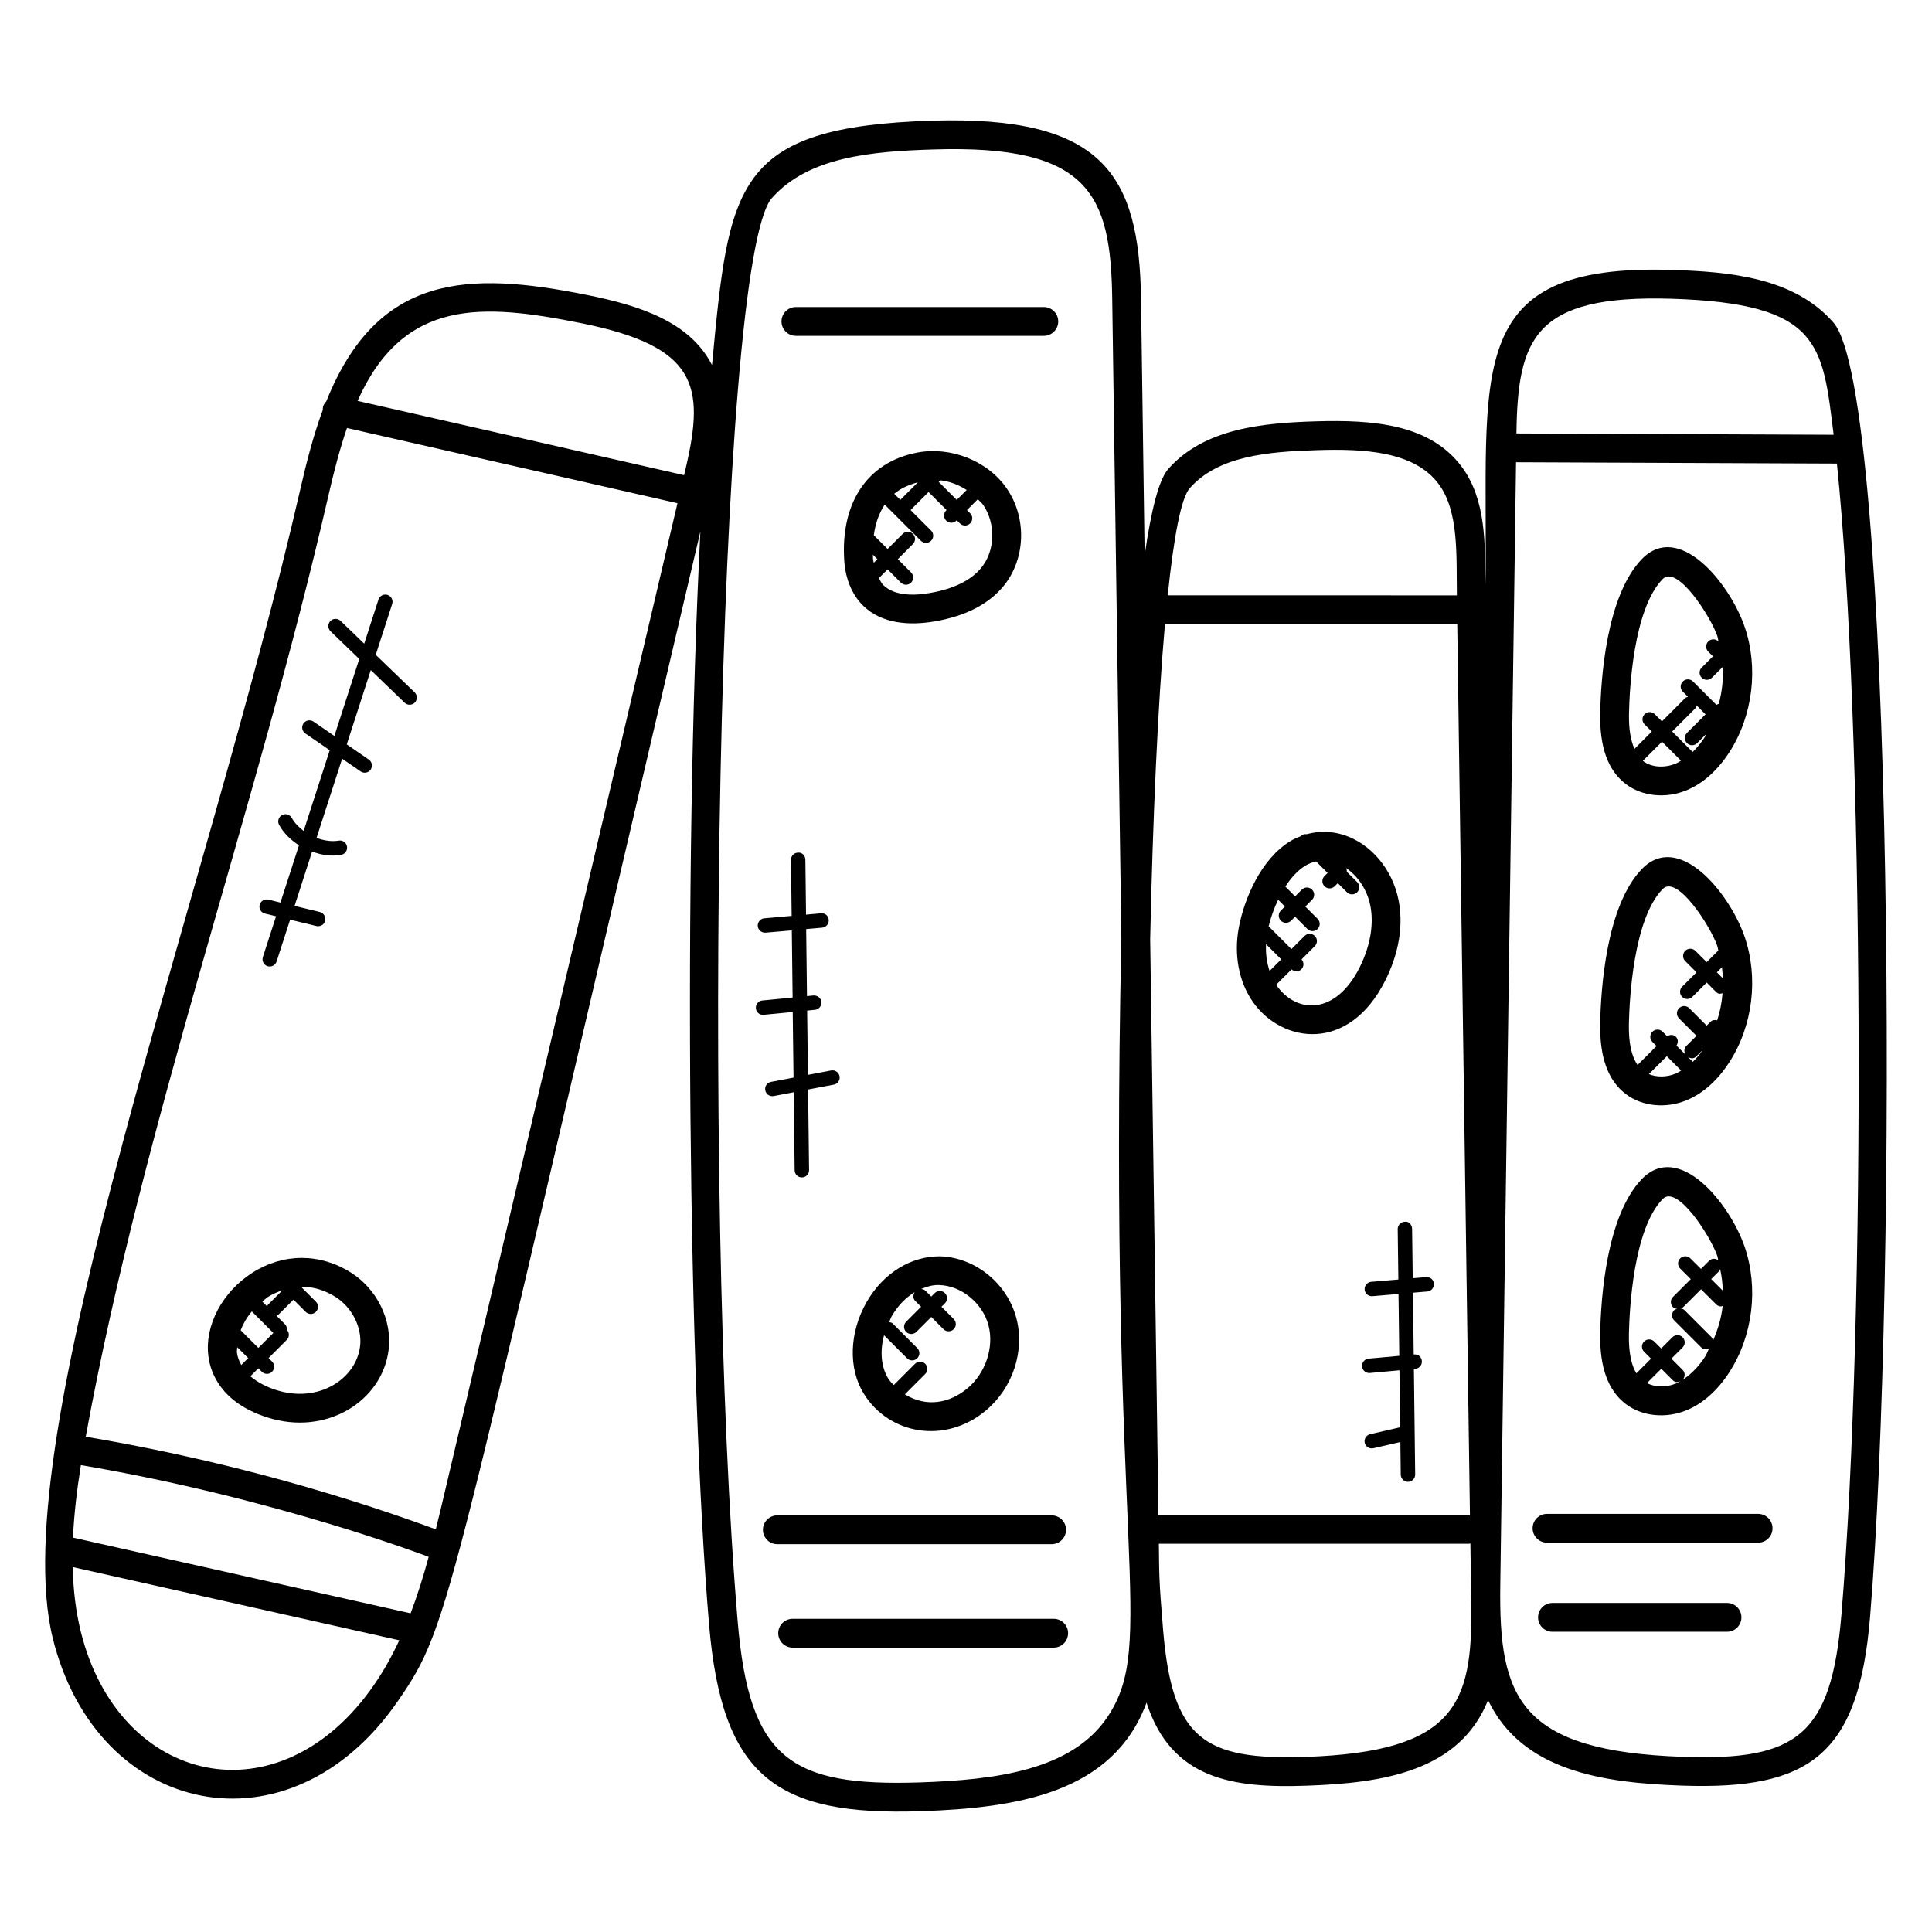
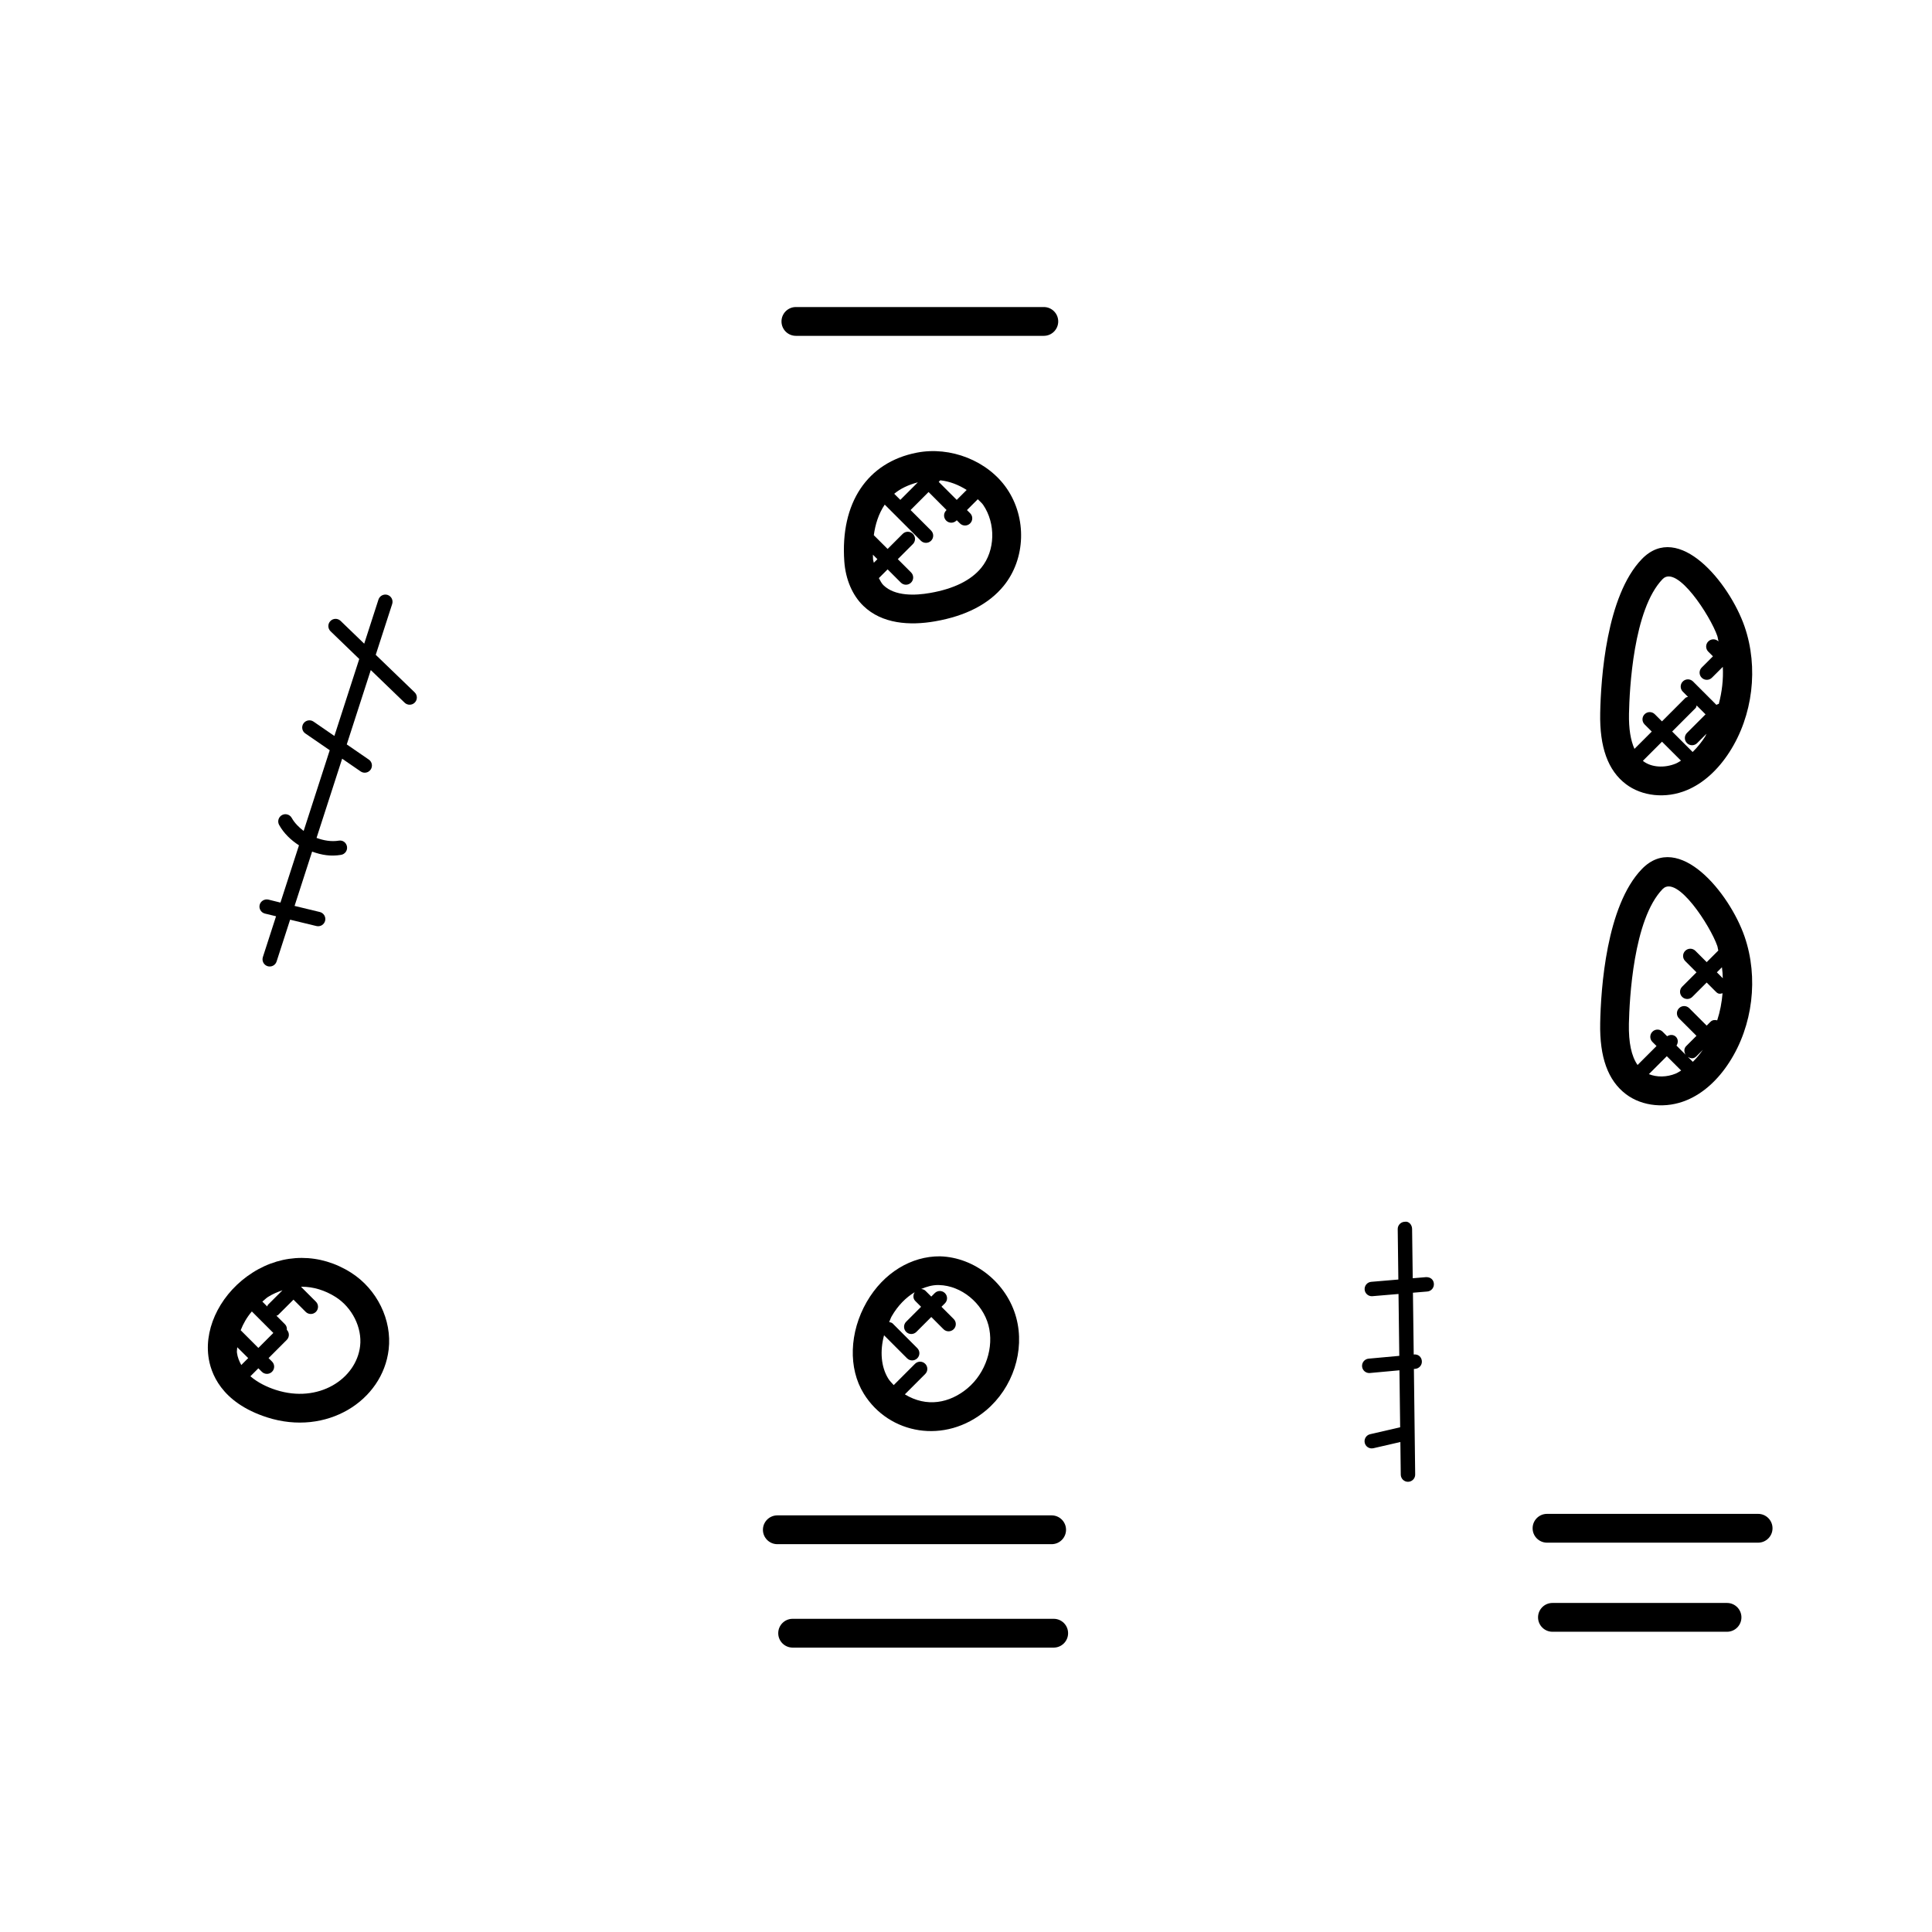
<svg xmlns="http://www.w3.org/2000/svg" fill="#000000" width="800px" height="800px" version="1.1" viewBox="144 144 512 512">
  <g>
-     <path d="m157.97 578.09c11.656 47.465 62.801 58.359 91.488 16.688 14.586-21.207 12.418-22.082 80.152-309.93-4.664 91.633-3.113 225.73 2.297 289.61 3.406 40.305 17.656 50.863 56.207 49.527 25.402-0.855 50.871-4.769 59.73-28.762 6.602 20.441 23.047 22.695 42.473 22 20.32-0.688 40.48-3.84 48.031-22.664 9.023 18.832 30.52 21.93 51.457 22.648 33.855 1.16 46.762-8.129 49.785-44.688 7.305-87.867 6.559-324.27-9.68-343-10.41-12-27.559-13.512-42.809-13.984-56.219-1.801-48.641 27.082-49.434 83.434-0.152-10.785 0.246-22.48-6.297-31.273-8.449-11.359-23.559-12.48-38.609-12.039-13.953 0.426-29.641 1.801-39.207 12.68-2.441 2.777-4.496 10.922-6.207 22.816l-0.969-68.09c-0.457-32.879-10.184-48.395-55.152-47.09-52.879 1.625-53.984 17-58.535 64.777-5.914-11.602-19.398-15.824-33.168-18.586-31.59-6.356-55.512-5.637-69.055 28.211-0.918 1.031-0.895 1.504-0.938 2.305-2.512 6.793-4.336 13.961-5.914 20.855-25.191 109.68-78.656 251.46-65.648 304.55zm375.58-32.562c-0.09-0.008-0.168-0.055-0.266-0.055h-82.289l-2.184-152.62c0.703-32.234 2.016-61.738 3.914-83.465h77.457zm-43.48 64.066c-27.066 0.91-35.402-4.754-37.824-33.512-1.176-13.938-1.031-15.344-1.137-22.977h82.184c0.129 0 0.246-0.062 0.375-0.078l0.23 16.258c0.363 26.41-4.301 38.957-43.828 40.309zm141.93-37.707c-2.672 32.145-11.887 38.711-41.914 37.695-43.473-1.488-48.906-15.578-48.496-45.312l4.176-297.77 85.035 0.352c7.062 68.23 7.84 225.02 1.199 305.03zm-45.137-348.72c39.664 1.238 40.098 12.008 43.074 36.055l-84.066-0.352c0.352-25.078 4.586-36.777 40.992-35.703zm-127.57 50.215c7.551-8.586 20.801-9.695 33.719-10.082 12.289-0.398 25.738 0.223 32.242 8.961 5.414 7.273 4.68 19.047 4.832 29.512l-76.625-0.004c1.594-15.441 3.539-25.793 5.832-28.387zm-110.73-76.895c9.711-10.969 26.527-12.383 42.914-12.879 41.328-1.297 46.887 12.008 47.273 39.562l2.426 169.5c-3.535 164.13 9.559 186.52-3.641 206.28-9.426 14.137-29.449 16.727-49.68 17.406-34.328 1.129-45.273-6.16-48.352-42.543-9.527-112.45-5.633-360.73 9.059-377.33zm-95.746 375.06-89.48-20.062c0.289-6.328 1.062-12.742 2.098-19.215 51.434 8.695 92.168 24.312 92.168 24.312-1.379 5.07-2.93 10.094-4.785 14.965zm-9.648 18.898c-25.039 36.391-67.738 26.777-77.793-14.176-1.367-5.578-1.969-11.25-2.121-16.984l86.562 19.41c-1.898 4.086-4.082 8.027-6.648 11.75zm54.863-360.8c30.633 6.152 32.848 16.457 27.688 38.457l-0.426 1.832-86.539-19.695c12.238-27.332 33.141-25.836 59.277-20.594zm-66.977 45.598c1.391-6.055 2.938-12.098 4.894-17.816l87.586 19.93c-66.082 280.85-62.344 265.09-64.039 271.93-0.008 0-0.008-0.008-0.016-0.008-30.039-11.008-61.234-19.207-92.762-24.535 15.27-83.621 45.145-165.9 64.336-249.5z" />
    <path d="m214.76 519.61c15.793 5.078 30.641-4.375 32.242-17.984 0.922-7.809-3.082-15.992-9.984-20.367-8.168-5.191-17.93-5.199-26.082 0-8.047 5.113-12.754 14.023-11.711 22.16 0.551 4.363 3.312 12.246 15.535 16.191zm-4.016-28.059 5.695 5.695-3.969 3.969-4.688-4.688c0.68-1.746 1.641-3.434 2.961-4.977zm-0.969 12.359-1.832 1.832c-0.543-0.984-0.992-2.039-1.152-3.273-0.062-0.465 0.078-0.961 0.082-1.441zm23.16-16.199c4.398 2.785 7.07 8.145 6.496 13.023-1.031 8.703-11.008 15.266-22.328 11.609-2.258-0.727-4.746-1.895-6.746-3.617l2.113-2.113 0.918 0.918c0.742 0.742 1.945 0.75 2.703 0 0.75-0.75 0.75-1.953 0-2.703l-0.918-0.918 4.828-4.832c0.734-0.734 0.734-1.914 0.016-2.656 0.047-0.535-0.09-1.078-0.504-1.488l-2.258-2.258c0.145-0.082 0.32-0.062 0.441-0.184l4.078-4.07 3.238 3.238c0.742 0.742 1.945 0.75 2.703 0 0.75-0.75 0.75-1.953 0-2.703l-3.93-3.93c0.062 0 0.121-0.031 0.184-0.031 3.055 0.004 6.109 0.914 8.965 2.715zm-14.078-1.77-3.856 3.848c-0.121 0.121-0.098 0.297-0.184 0.441l-1.289-1.289c0.512-0.406 0.938-0.879 1.496-1.238 1.246-0.785 2.535-1.32 3.832-1.762z" />
    <path d="m354.92 233h65.703c2.106 0 3.816-1.711 3.816-3.816 0-2.106-1.711-3.816-3.816-3.816h-65.703c-2.106 0-3.816 1.711-3.816 3.816 0 2.109 1.703 3.816 3.816 3.816z" />
    <path d="m350 545.59c-2.106 0-3.816 1.711-3.816 3.816 0 2.106 1.711 3.816 3.816 3.816h72.695c2.106 0 3.816-1.711 3.816-3.816 0-2.106-1.711-3.816-3.816-3.816z" />
    <path d="m423.24 573h-69.184c-2.106 0-3.816 1.711-3.816 3.816 0 2.106 1.711 3.816 3.816 3.816h69.184c2.106 0 3.816-1.711 3.816-3.816 0-2.113-1.711-3.816-3.816-3.816z" />
    <path d="m410.81 273.46c-5.047-7.352-14.93-11.25-23.871-9.496h-0.008c-13.098 2.574-20.266 13.328-19.184 28.785 0.344 4.809 2.144 9.016 5.07 11.832 4.93 4.762 12.242 5.25 18.969 4.078 8.152-1.414 14.281-4.586 18.207-9.41 5.824-7.164 6.168-18 0.816-25.789zm-17.633-2.176c2.527 0.273 4.894 1.223 7 2.559l-2.633 2.633-4.777-4.777zm-5.934 0.535-4.648 4.648-1.617-1.609c1.602-1.352 3.719-2.367 6.266-3.039zm-11.875 20.391c-0.023-0.375-0.023-0.809-0.039-1.215l1.191 1.191-0.949 0.953c-0.043-0.328-0.176-0.586-0.203-0.93zm28.707 2.227c-2.734 3.359-7.305 5.609-13.594 6.703-3.945 0.695-9.305 0.902-12.352-2.047-0.512-0.488-0.848-1.215-1.223-1.887l2.32-2.32 3.512 3.512c0.742 0.742 1.945 0.75 2.703 0 0.75-0.75 0.75-1.953 0-2.703l-3.512-3.512 4-4c0.75-0.75 0.75-1.953 0-2.703-0.754-0.754-1.961-0.742-2.703 0l-4 4-3.656-3.648c0.375-2.769 1.223-5.625 2.894-8.105l9.578 9.574c0.742 0.742 1.945 0.75 2.703 0 0.75-0.75 0.75-1.953 0-2.703l-5.434-5.434 4.769-4.777 4.769 4.777-0.098 0.098c-0.75 0.75-0.75 1.953 0 2.703 0.742 0.742 1.945 0.75 2.703 0l0.098-0.098 0.84 0.84c0.742 0.742 1.945 0.75 2.703 0 0.75-0.75 0.75-1.953 0-2.695l-0.84-0.84 2.871-2.871c0.465 0.504 1.023 0.918 1.414 1.48 3.394 4.977 3.211 12.137-0.469 16.656z" />
    <path d="m393.11 476.94c-7.543-0.062-14.938 4.305-19.418 12.074-4.633 8.055-4.945 17.609-0.777 24.336 6.656 10.762 21.512 13.535 32.395 4.414 7.129-5.984 10.344-15.84 8.008-24.543-2.469-9.176-10.961-16.023-20.207-16.281zm7.289 34.969c-4.727 3.953-10.824 5.137-16.602 1.609l5.391-5.391c0.75-0.75 0.75-1.953 0-2.703s-1.953-0.75-2.703 0l-5.641 5.644c-0.512-0.566-1.062-1.098-1.457-1.742-1.914-3.106-2.223-7.281-1.105-11.465l6.098 6.106c0.754 0.754 1.961 0.734 2.703 0 0.75-0.75 0.75-1.953 0-2.703l-6.504-6.512c-0.258-0.258-0.609-0.312-0.938-0.391 0.246-0.512 0.383-1.047 0.672-1.543 1.633-2.832 3.754-4.961 6.09-6.375-0.465 0.742-0.488 1.688 0.152 2.328l1.543 1.543-3.953 3.953c-0.75 0.75-0.75 1.953 0 2.703 0.742 0.742 1.945 0.75 2.703 0l3.953-3.953 3.231 3.238c0.754 0.754 1.961 0.734 2.703 0 0.75-0.75 0.75-1.953 0-2.703l-3.238-3.238 0.918-0.918c0.75-0.75 0.75-1.953 0-2.703s-1.953-0.75-2.703 0l-0.918 0.918-1.543-1.543c-0.312-0.312-0.727-0.426-1.137-0.473 1.449-0.609 2.938-1.047 4.473-1.047 0.105 0 0.207 0 0.312 0.008 5.856 0.16 11.457 4.742 13.047 10.633 1.547 5.809-0.723 12.68-5.547 16.719z" />
-     <path d="m476.04 409.53c7.641 10.902 25.375 13.672 35.09-5.719 2.535-5.07 5.191-12.879 3.488-21.344-1.633-8.121-7.312-14.863-14.473-17.176-3.359-1.082-6.688-1.098-9.848-0.215-0.617-0.07-1.121 0.055-1.574 0.52-0.879 0.344-1.762 0.711-2.602 1.215-7.953 4.746-12.426 15.434-13.848 23.137-1.309 7.156 0.055 14.293 3.766 19.582zm7.496-11.289-3.082 3.082c-0.742-2.184-1.062-4.586-0.938-7.106zm6.496-24.875c0.895-0.535 1.816-0.855 2.754-1.07l3.047 3.047-0.824 0.824c-0.75 0.75-0.75 1.953 0 2.703 0.742 0.742 1.945 0.75 2.703 0l0.824-0.824 2.418 2.418c0.742 0.742 1.945 0.75 2.703 0 0.75-0.75 0.75-1.953 0-2.703l-2.742-2.742c0.055-0.344-0.047-0.641-0.184-0.969 3.137 2.129 5.578 5.762 6.414 9.914 1 4.953-0.008 10.785-2.832 16.418-6.305 12.609-16.664 12.391-22.016 4.754-0.039-0.055-0.062-0.121-0.09-0.176l4.07-4.062c0.863 0.777 1.945 0.625 2.609-0.039 0.719-0.719 0.711-1.855 0.039-2.609l3.512-3.512c0.75-0.75 0.75-1.953 0-2.695-0.75-0.742-1.953-0.754-2.703 0l-3.488 3.481-6.039-6.039c0.559-2.297 1.406-4.727 2.512-7.039l1.793 1.793-1.062 1.062c-0.75 0.75-0.75 1.953 0 2.703 0.754 0.754 1.961 0.734 2.703 0l1.062-1.062 3.258 3.258c0.742 0.742 1.945 0.75 2.703 0 0.75-0.75 0.75-1.953 0-2.695l-3.258-3.258 1.785-1.785c0.75-0.75 0.75-1.953 0-2.703-0.742-0.742-1.945-0.754-2.695 0l-1.793 1.785-2.582-2.582c1.504-2.344 3.324-4.352 5.398-5.594z" />
    <path d="m591.05 353.39c4.281-1.785 8.16-5.266 11.242-10.039 6.25-9.664 7.793-22.434 4.031-33.336-4.031-11.578-17.406-27.938-27.199-17.879-9.449 9.762-10.879 31.801-11.055 40.824-0.176 9.062 2.055 15.23 6.816 18.84 4.191 3.195 10.527 3.957 16.164 1.59zm-11.543-7.656c-0.047-0.031-0.07-0.09-0.113-0.121l5.055-5.055 5.031 5.023c-0.457 0.266-0.887 0.566-1.375 0.77-3.012 1.246-6.461 1.012-8.598-0.617zm13.059-2.449-5.426-5.426 6.199-6.207c0.199-0.191 0.199-0.465 0.289-0.703l2.359 2.359-4.922 4.922c-0.75 0.75-0.75 1.953 0 2.703 0.742 0.742 1.945 0.75 2.695 0l2.488-2.488c-0.145 0.246-0.223 0.535-0.383 0.777-0.805 1.262-1.918 2.727-3.301 4.062zm-7.953-45.824c3.832-3.945 12.68 9.848 14.488 15.07 0.16 0.473 0.184 0.984 0.32 1.465l-0.008-0.008c-0.754-0.754-1.961-0.742-2.703 0-0.75 0.75-0.75 1.953 0 2.703l1.238 1.238-2.977 2.977c-0.75 0.75-0.75 1.953 0 2.695 0.742 0.742 1.945 0.75 2.703 0l2.887-2.879c0.176 3.312-0.215 6.609-1.062 9.816-0.23 0.016-0.418 0.168-0.633 0.258l-6.199-6.199c-0.742-0.742-1.945-0.754-2.703 0-0.75 0.75-0.75 1.953 0 2.703l1.375 1.375c-0.246 0.09-0.512 0.098-0.703 0.289l-6.199 6.207-1.895-1.895c-0.75-0.75-1.953-0.75-2.703 0s-0.75 1.953 0 2.703l1.895 1.895-4.586 4.586c-1.008-2.273-1.527-5.289-1.449-9.328 0.129-6.344 1.137-27.641 8.914-35.672z" />
    <path d="m591.04 435.54c4.289-1.785 8.168-5.258 11.25-10.039 6.25-9.664 7.793-22.434 4.031-33.328-4.016-11.551-17.398-27.961-27.199-17.879-9.449 9.754-10.879 31.801-11.055 40.824-0.176 9.062 2.055 15.223 6.816 18.84 4.359 3.316 10.75 3.867 16.156 1.582zm-10.07-6.883 4.754-4.754 3.801 3.801c-0.473 0.273-0.918 0.586-1.426 0.801-2.402 0.996-5.051 0.996-7.129 0.152zm10.328-4.574c0.77 0.457 1.504 0.602 2.281-0.168l1.695-1.695c-0.727 1.039-1.586 2.137-2.656 3.176zm9.258-20.84-1.566-1.566 1.344-1.344c0.141 0.973 0.188 1.926 0.223 2.91zm-15.945-23.633c3.832-3.945 12.68 9.848 14.488 15.07 0.137 0.406 0.152 0.84 0.273 1.25-0.016 0.016-0.039 0.008-0.055 0.023l-3.023 3.023-2.992-2.992c-0.75-0.75-1.953-0.75-2.703 0s-0.75 1.953 0 2.703l2.992 2.992-3.801 3.801c-0.75 0.75-0.75 1.953 0 2.703 0.742 0.742 1.945 0.75 2.695 0l3.801-3.801 2.449 2.449c0.719 0.719 1.137 0.535 1.762 0.391-0.207 2.441-0.656 4.856-1.418 7.176-0.625-0.16-1.289-0.113-1.777 0.383l-1.016 1.016-4.617-4.617c-0.75-0.75-1.953-0.75-2.703 0s-0.75 1.953 0 2.703l4.617 4.617-2.719 2.719c-0.633 0.633-0.609 1.551-0.168 2.281l-2.406-2.406c0.465-0.742 0.488-1.68-0.152-2.328-0.641-0.641-1.586-0.617-2.328-0.152l-1.199-1.199c-0.75-0.75-1.953-0.75-2.703 0s-0.75 1.953 0 2.703l1.09 1.09-5.023 5.023c-1.617-2.312-2.398-5.894-2.297-10.953 0.148-6.34 1.156-27.637 8.934-35.668z" />
-     <path d="m591.05 517.69c4.281-1.785 8.16-5.258 11.242-10.031 6.25-9.664 7.793-22.434 4.031-33.336-4.016-11.551-17.391-27.953-27.199-17.879-9.449 9.762-10.879 31.801-11.055 40.824-0.176 9.062 2.055 15.23 6.816 18.84 4.191 3.184 10.527 3.949 16.164 1.582zm-10.59-7.152 3.801-3.801 2.969 2.969c0.824 0.824 1.449 0.582 2.168 0.223-0.426 0.246-0.832 0.535-1.289 0.727-2.617 1.082-5.519 0.973-7.648-0.117zm17.07-12.199-7.129-7.137c-0.312-0.312-0.727-0.418-1.137-0.473 0.281-0.09 0.586-0.113 0.816-0.336l4.719-4.719 3.984 3.984c0.375 0.375 0.855 0.559 1.352 0.559 0.145 0 0.25-0.129 0.391-0.16-0.336 3.223-1.273 6.312-2.574 9.266-0.086-0.352-0.148-0.715-0.422-0.984zm3.023-12.297-3.07-3.07 2.184-2.184c0.129-0.129 0.113-0.32 0.199-0.48 0.402 1.895 0.648 3.789 0.688 5.734zm-15.941-24.281c3.848-3.961 12.672 9.824 14.488 15.07 0.129 0.367 0.137 0.77 0.25 1.137-0.75-0.512-1.734-0.527-2.391 0.129l-2.184 2.184-2.801-2.793c-0.75-0.75-1.953-0.75-2.703 0s-0.75 1.953 0 2.703l2.801 2.793-4.719 4.719c-0.75 0.75-0.75 1.953 0 2.703 0.312 0.312 0.727 0.418 1.137 0.473-0.281 0.09-0.586 0.105-0.816 0.336-0.75 0.75-0.75 1.953 0 2.703l7.137 7.137c0.375 0.375 0.855 0.559 1.352 0.559 0.289 0 0.543-0.199 0.809-0.336-0.391 0.742-0.648 1.559-1.105 2.258-1.273 1.969-3.281 4.418-5.914 6.09 0.664-0.75 0.672-1.879-0.047-2.594l-2.969-2.969 2.969-2.969c0.75-0.75 0.75-1.953 0-2.703s-1.953-0.75-2.703 0l-2.969 2.969-1.84-1.84c-0.75-0.742-1.953-0.754-2.695 0-0.75 0.75-0.75 1.953 0 2.703l1.84 1.84-3.887 3.887c-1.406-2.32-2.062-5.769-1.969-10.496 0.145-6.363 1.152-27.66 8.93-35.691z" />
    <path d="m609.92 545.19h-55.945c-2.106 0-3.816 1.711-3.816 3.816 0 2.106 1.711 3.816 3.816 3.816h55.945c2.106 0 3.816-1.711 3.816-3.816 0-2.106-1.707-3.816-3.816-3.816z" />
    <path d="m601.68 568.8h-46.266c-2.106 0-3.816 1.711-3.816 3.816s1.711 3.816 3.816 3.816h46.266c2.106 0 3.816-1.711 3.816-3.816s-1.711-3.816-3.816-3.816z" />
    <path d="m214.22 386.11 2.938 0.711-3.496 10.816c-0.32 1.008 0.23 2.082 1.23 2.406 0.984 0.32 2.078-0.215 2.406-1.23l3.586-11.09 6.977 1.688c1.082 0.246 2.07-0.426 2.305-1.414 0.246-1.023-0.391-2.055-1.406-2.305l-6.695-1.617 4.648-14.391c2.602 0.93 4.93 1.312 7.664 0.863 1.039-0.168 1.75-1.145 1.582-2.184-0.168-1.039-1.09-1.777-2.191-1.582-1.969 0.32-3.977-0.031-5.879-0.727l6.785-20.992 4.902 3.375c0.848 0.586 2.039 0.398 2.656-0.488 0.594-0.871 0.383-2.055-0.496-2.656l-5.84-4.016 6.367-19.703 8.969 8.648c0.77 0.742 1.984 0.703 2.703-0.047 0.734-0.754 0.711-1.961-0.047-2.695l-10.312-9.945 4.359-13.473c0.32-1.008-0.23-2.078-1.23-2.406-0.992-0.32-2.078 0.23-2.406 1.23l-3.777 11.695-6.266-6.047c-0.762-0.727-1.969-0.711-2.703 0.055-0.734 0.754-0.711 1.961 0.047 2.703l7.609 7.344-6.594 20.398-5.535-3.809c-0.855-0.586-2.055-0.375-2.656 0.488-0.594 0.871-0.383 2.062 0.488 2.656l6.473 4.449-6.914 21.391c-1.25-0.969-2.391-2.078-3.16-3.457-0.512-0.922-1.688-1.246-2.594-0.742-0.922 0.512-1.25 1.68-0.75 2.594 1.238 2.231 3.113 4.023 5.266 5.414l-4.91 15.176-3.207-0.797c-1-0.215-2.062 0.383-2.305 1.414-0.246 1.023 0.387 2.051 1.41 2.297z" />
-     <path d="m346.21 412.95c0.176 0 7.703-0.75 7.871-0.762l0.215 17.383-5.977 1.137c-1.039 0.199-1.719 1.199-1.512 2.231 0.191 1.031 1.184 1.711 2.231 1.52l5.305-1.008 0.25 20.695c0.016 1.047 0.863 1.887 1.91 1.887h0.023c1.062-0.008 1.902-0.879 1.887-1.93l-0.258-21.375 6.824-1.297c1.039-0.199 1.719-1.199 1.512-2.231-0.191-1.039-1.199-1.711-2.231-1.52l-6.152 1.168-0.207-17.031 2.062-0.207c1.055-0.105 1.816-1.039 1.719-2.082-0.105-1.047-1.07-1.777-2.09-1.719l-1.734 0.168-0.215-17.762 4.246-0.375c1.047-0.09 1.816-1.023 1.734-2.07-0.098-1.047-0.895-1.832-2.07-1.734l-3.945 0.352-0.176-14.543c-0.016-1.062-0.832-1.992-1.93-1.887-1.062 0.008-1.902 0.879-1.887 1.93l0.184 14.832-7.25 0.641c-1.047 0.09-1.816 1.023-1.734 2.07 0.09 0.977 0.918 1.801 2.07 1.734l6.953-0.609 0.215 17.793-8.016 0.785c-1.055 0.105-1.816 1.039-1.719 2.082 0.086 0.992 0.918 1.734 1.891 1.734z" />
    <path d="m514.41 469.73 0.168 13.359-7.191 0.609c-1.047 0.09-1.824 1.008-1.742 2.062 0.082 0.992 0.918 1.75 1.902 1.75 0.055 0 0.105 0 0.16-0.008l6.914-0.586 0.207 16.398-8.129 0.742c-1.055 0.098-1.824 1.023-1.734 2.078 0.09 0.984 0.922 1.734 1.902 1.734 0.055 0 0.113 0 0.168-0.008l7.832-0.719 0.191 15.098-7.961 1.84c-1.031 0.238-1.664 1.266-1.426 2.289 0.199 0.879 0.984 1.473 1.855 1.473 0.145 0 0.281-0.016 0.434-0.047l7.152-1.648 0.105 8.656c0.016 1.047 0.863 1.887 1.91 1.887h0.023c1.062-0.016 1.902-0.879 1.887-1.93l-0.34-27.973 0.375-0.031c1.055-0.098 1.824-1.023 1.734-2.07s-0.918-1.848-2.078-1.734l-0.078 0.008-0.207-16.375 3.809-0.32c1.055-0.09 1.824-1.016 1.742-2.07-0.09-1.047-0.848-1.762-2.07-1.742l-3.535 0.297-0.168-13.082c-0.016-1.055-0.832-2.082-1.93-1.887-1.051 0.031-1.898 0.895-1.883 1.949z" />
  </g>
</svg>